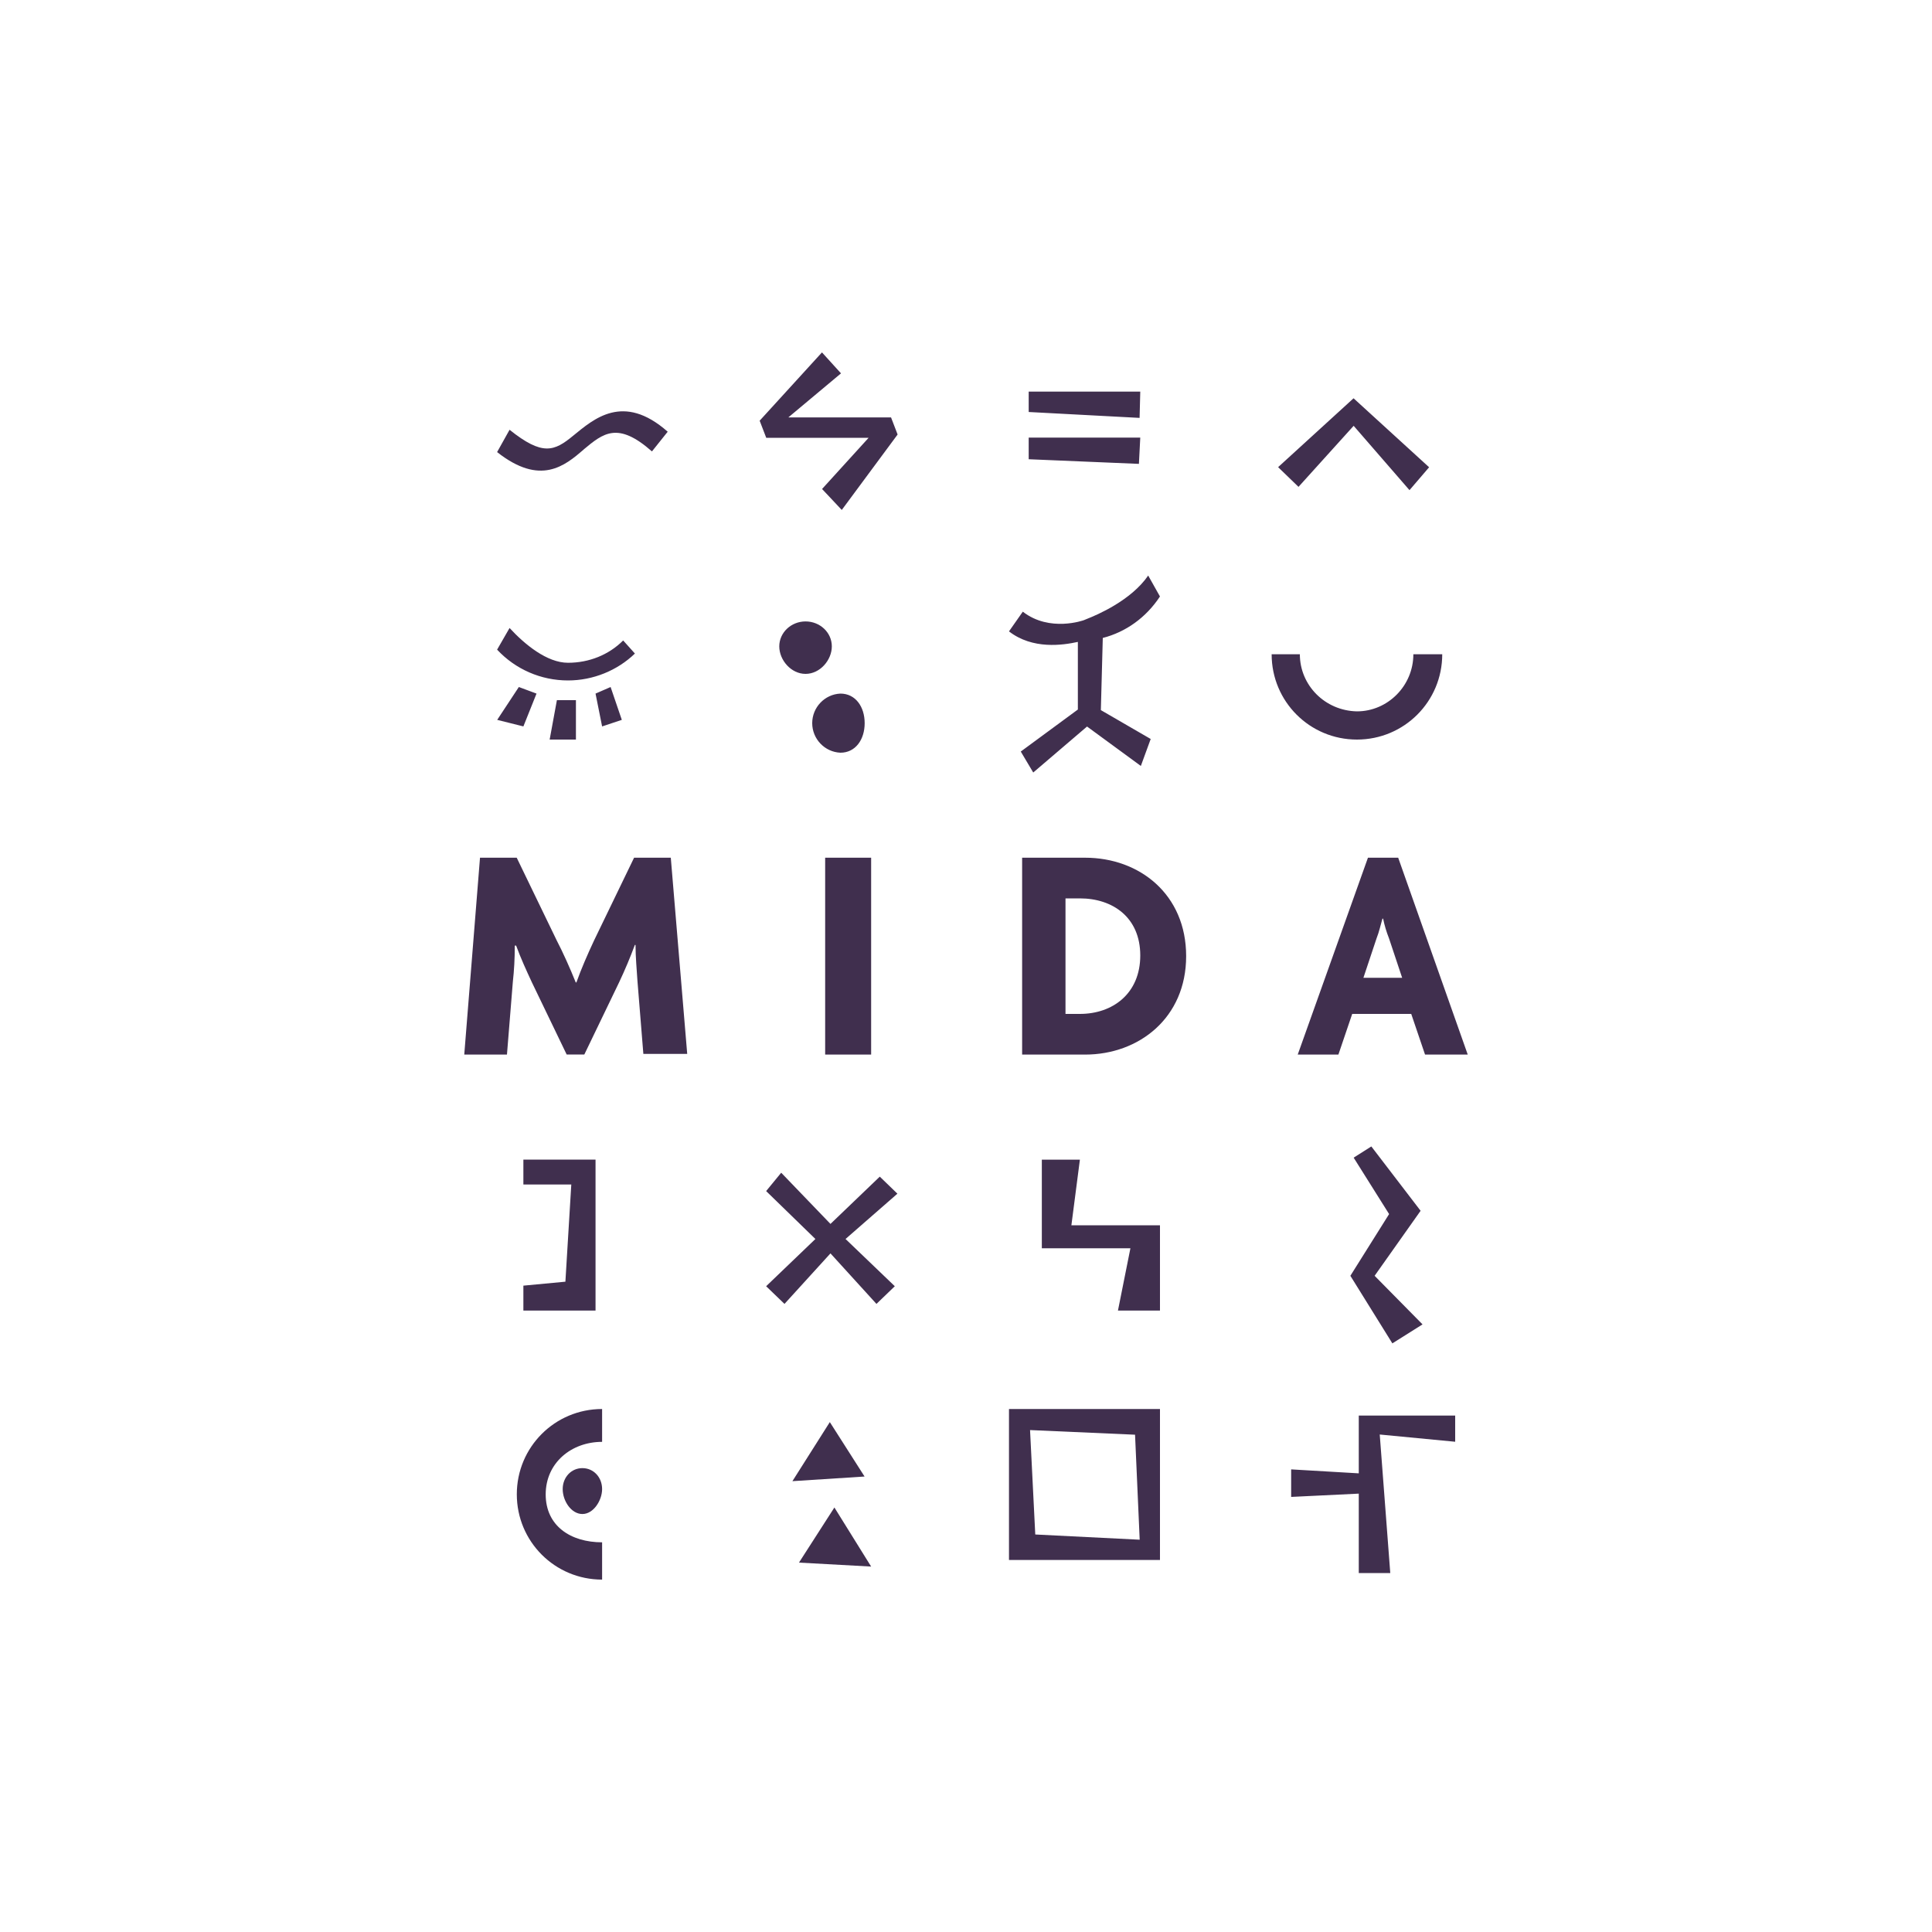
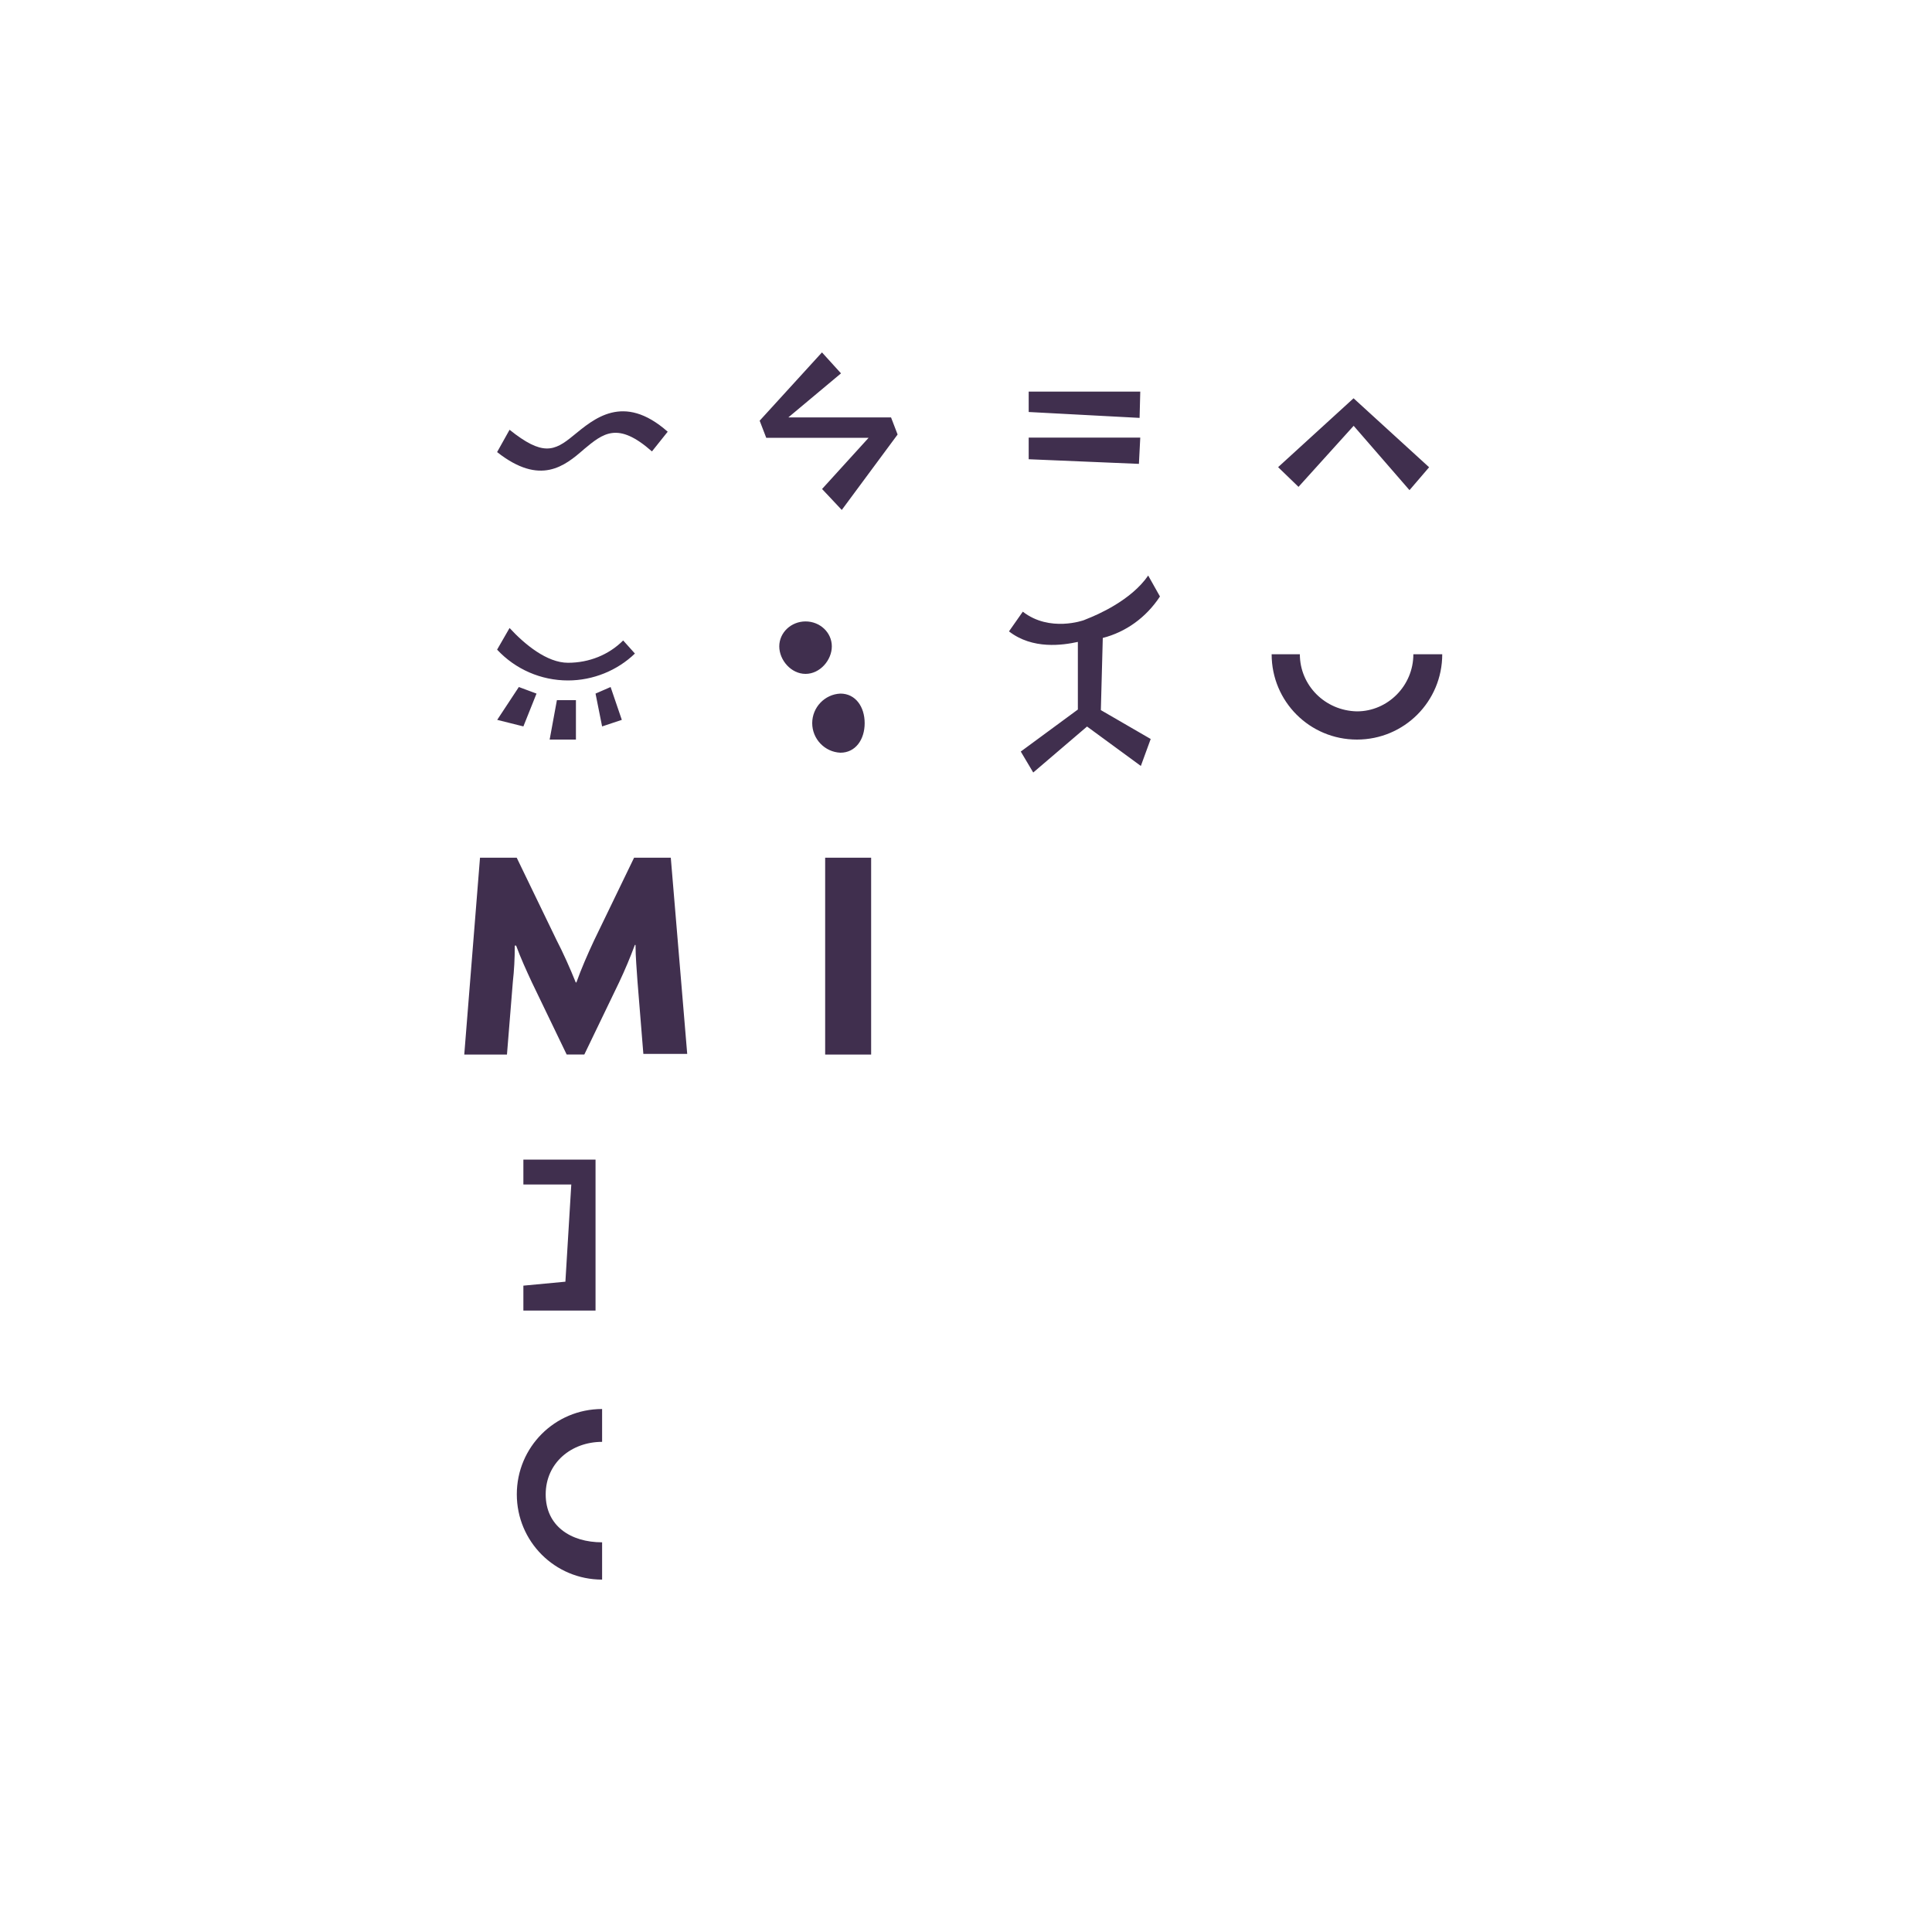
<svg xmlns="http://www.w3.org/2000/svg" id="Livello_1" data-name="Livello 1" viewBox="0 0 200 200">
  <defs>
    <style>      .cls-1 {        fill-rule: evenodd;      }      .cls-1, .cls-2 {        fill: #402f4e;        stroke-width: 0px;      }    </style>
  </defs>
  <path id="Path" class="cls-1" d="m61.65,120.04h-7.47v2.58h4.96l-.61,10.06-4.35.41v2.58h7.47v-15.63Z" />
-   <path class="cls-1" d="m91.07,121.81l-5.1,4.89-5.1-5.3-1.56,1.9,5.1,4.96-5.1,4.89,1.9,1.83,4.76-5.23,4.76,5.23,1.9-1.83-5.1-4.89,5.37-4.69-1.83-1.77Zm53.06,17.26l3.13-1.97-4.96-5.03,4.76-6.73-5.1-6.66-1.83,1.16,3.67,5.84-4.01,6.39,4.35,7Zm-36.28-9.85h9.17l-1.29,6.45h4.35v-8.83h-9.17l.88-6.79h-3.94v9.17Zm-21.95,18l-3.87,6.11,7.47-.48-3.6-5.64Zm.48,8.83l-3.67,5.71,7.47.41-3.8-6.11Z" />
-   <path class="cls-2" d="m104.45,145.86v15.63h15.63v-15.63h-15.63Zm2.72,12.98l-.54-10.8,10.87.48.48,10.87s-10.8-.54-10.8-.54Z" />
-   <path class="cls-1" d="m62.33,154.15c0-1.22-.88-2.17-2.04-2.17s-2.04.95-2.04,2.17.88,2.58,2.04,2.58,2.04-1.43,2.04-2.58Zm88.32-7.61h-9.99v5.98l-7-.41v2.85l7-.34v8.22h3.26l-1.09-14.34,7.81.75v-2.72Z" />
  <path class="cls-1" d="m62.33,163.53v-3.87c-3.26,0-5.84-1.7-5.84-4.96s2.65-5.44,5.84-5.44v-3.4c-4.89,0-8.83,3.94-8.83,8.83s3.94,8.83,8.83,8.83Zm3.4-95.87l-1.22-1.36c-1.49,1.49-3.53,2.31-5.71,2.31s-4.48-1.9-6.05-3.6l-1.29,2.24c1.9,2.04,4.55,3.19,7.34,3.19,2.58,0,5.1-1.02,6.93-2.79Zm-8.83,8.9h2.72v-4.08h-1.97l-.75,4.08Zm-2.72-1.36l1.36-3.4-1.83-.68-2.24,3.4,2.72.68Zm8.15,0l2.04-.68-1.16-3.4-1.56.68.68,3.4Zm27.18-.34c0-1.7-.95-3.06-2.51-3.06-1.63.07-2.92,1.43-2.92,3.06s1.29,2.99,2.92,3.06c1.56,0,2.51-1.36,2.51-3.06Zm-3.4-7.95c0-1.43-1.22-2.58-2.72-2.58s-2.72,1.16-2.72,2.58,1.22,2.85,2.72,2.85,2.72-1.43,2.72-2.85Zm63.19.82h-2.99c0,3.26-2.65,5.91-5.84,5.91-3.33-.07-5.91-2.72-5.91-5.91h-2.92c0,4.89,3.94,8.83,8.83,8.83s8.83-3.94,8.83-8.83Zm-29.22-5.98l-1.22-2.17c-1.77,2.58-5.3,4.08-6.32,4.48l-.34.14s-3.53,1.29-6.32-.88l-1.43,2.04c2.45,1.9,5.57,1.43,7.13,1.09v7l-5.91,4.35,1.29,2.17,5.57-4.76,5.57,4.08,1.02-2.79-5.16-2.99.2-7.47c2.38-.61,4.48-2.11,5.91-4.28Zm-38.46-18.55l5.44-4.55-1.97-2.17-6.45,7.07.68,1.77h10.6l-4.82,5.3,2.04,2.17,5.78-7.81-.68-1.77h-10.6Zm-21.2,3.33c2.04-1.7,3.53-2.92,7.07.2l1.63-2.04c-4.62-4.08-7.68-1.29-9.78.41-1.97,1.63-3.19,2.11-6.59-.61l-1.29,2.31c4.48,3.53,7,1.43,8.97-.27Zm87.51,1.83l-7.81-7.13-7.81,7.13,2.11,2.04,5.71-6.32,5.78,6.66,2.04-2.38Zm-29.96-5.1l-11.48-.61v-2.11h11.55l-.07,2.72Zm-.07,4.76l-11.41-.48v-2.24h11.55l-.14,2.72Zm-51.3,61.08l-.61-7.54c-.07-1.16-.2-2.45-.2-3.74h-.07c-.48,1.29-1.02,2.58-1.63,3.87l-3.6,7.47h-1.83l-3.6-7.47c-.54-1.16-1.16-2.51-1.63-3.8h-.14c0,1.36-.07,2.58-.2,3.74l-.61,7.54h-4.42l1.63-20.38h3.8l4.14,8.56c.61,1.16,1.43,2.99,1.97,4.35h.07c.48-1.36,1.16-2.92,1.83-4.35l4.14-8.56h3.8l1.7,20.31s-4.55,0-4.55,0Zm18.82.07v-20.38h4.76v20.38h-4.76Z" />
-   <path class="cls-2" d="m112.33,88.79h-6.52v20.38h6.52c5.57,0,10.46-3.8,10.46-10.19s-4.82-10.19-10.46-10.19Zm-.54,16.17h-1.49v-11.96h1.49c3.4,0,6.25,1.97,6.25,5.91s-2.85,6.05-6.25,6.05Zm32.95-16.17h-3.13l-7.27,20.38h4.21l1.43-4.21h6.11l1.43,4.21h4.42l-7.2-20.38Zm-3.6,12.43l1.36-4.08c.27-.68.41-1.36.61-2.04h.07c.14.68.34,1.36.61,2.04l1.36,4.08h-4.01Z" />
</svg>